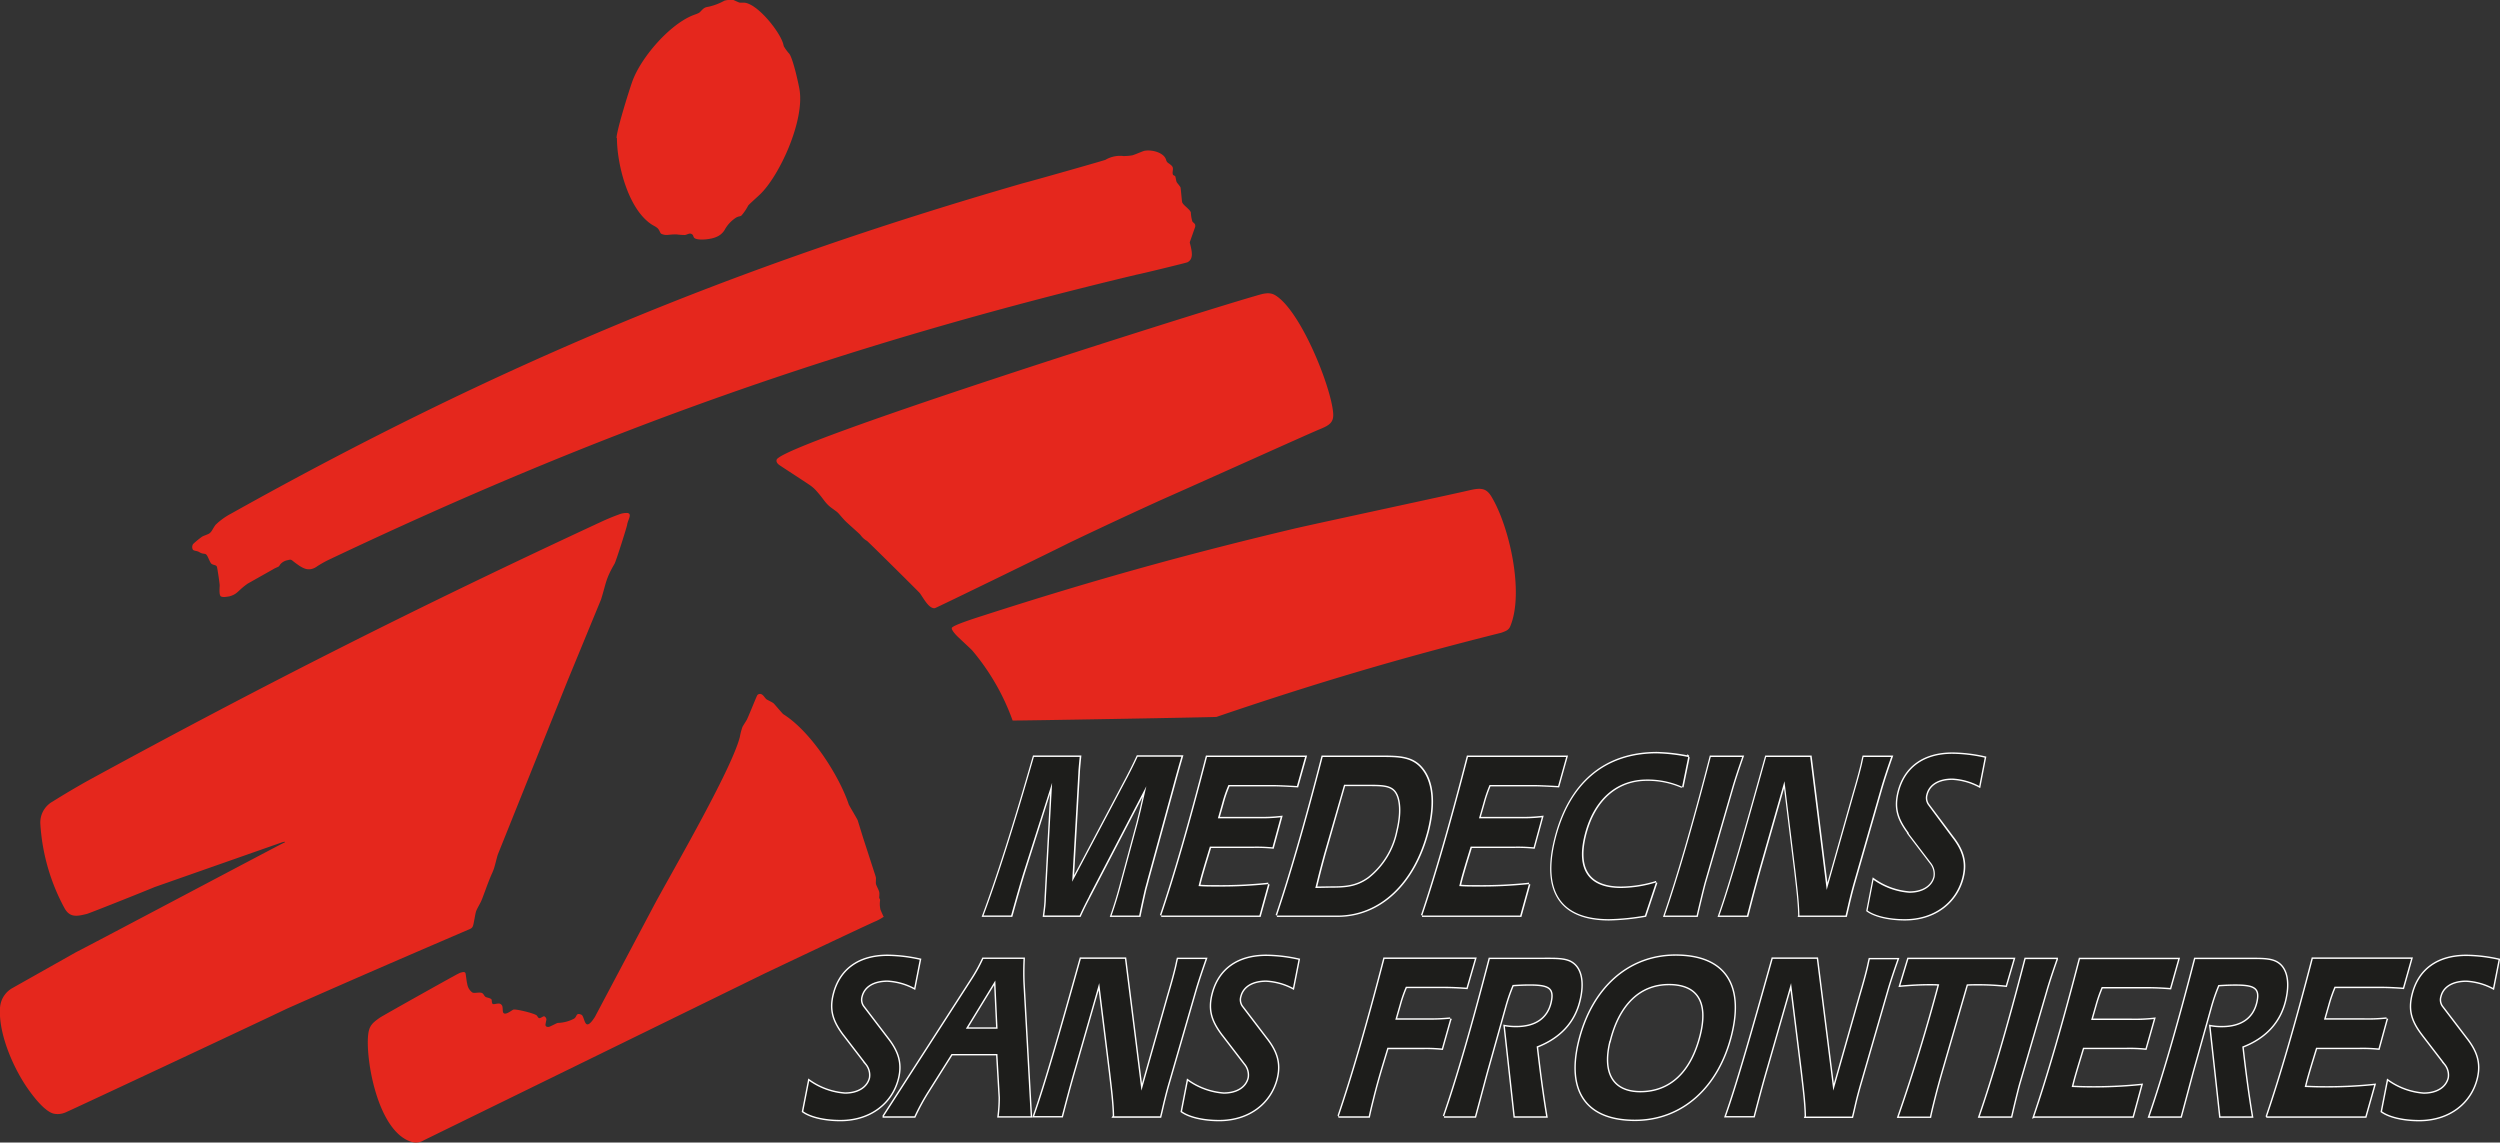
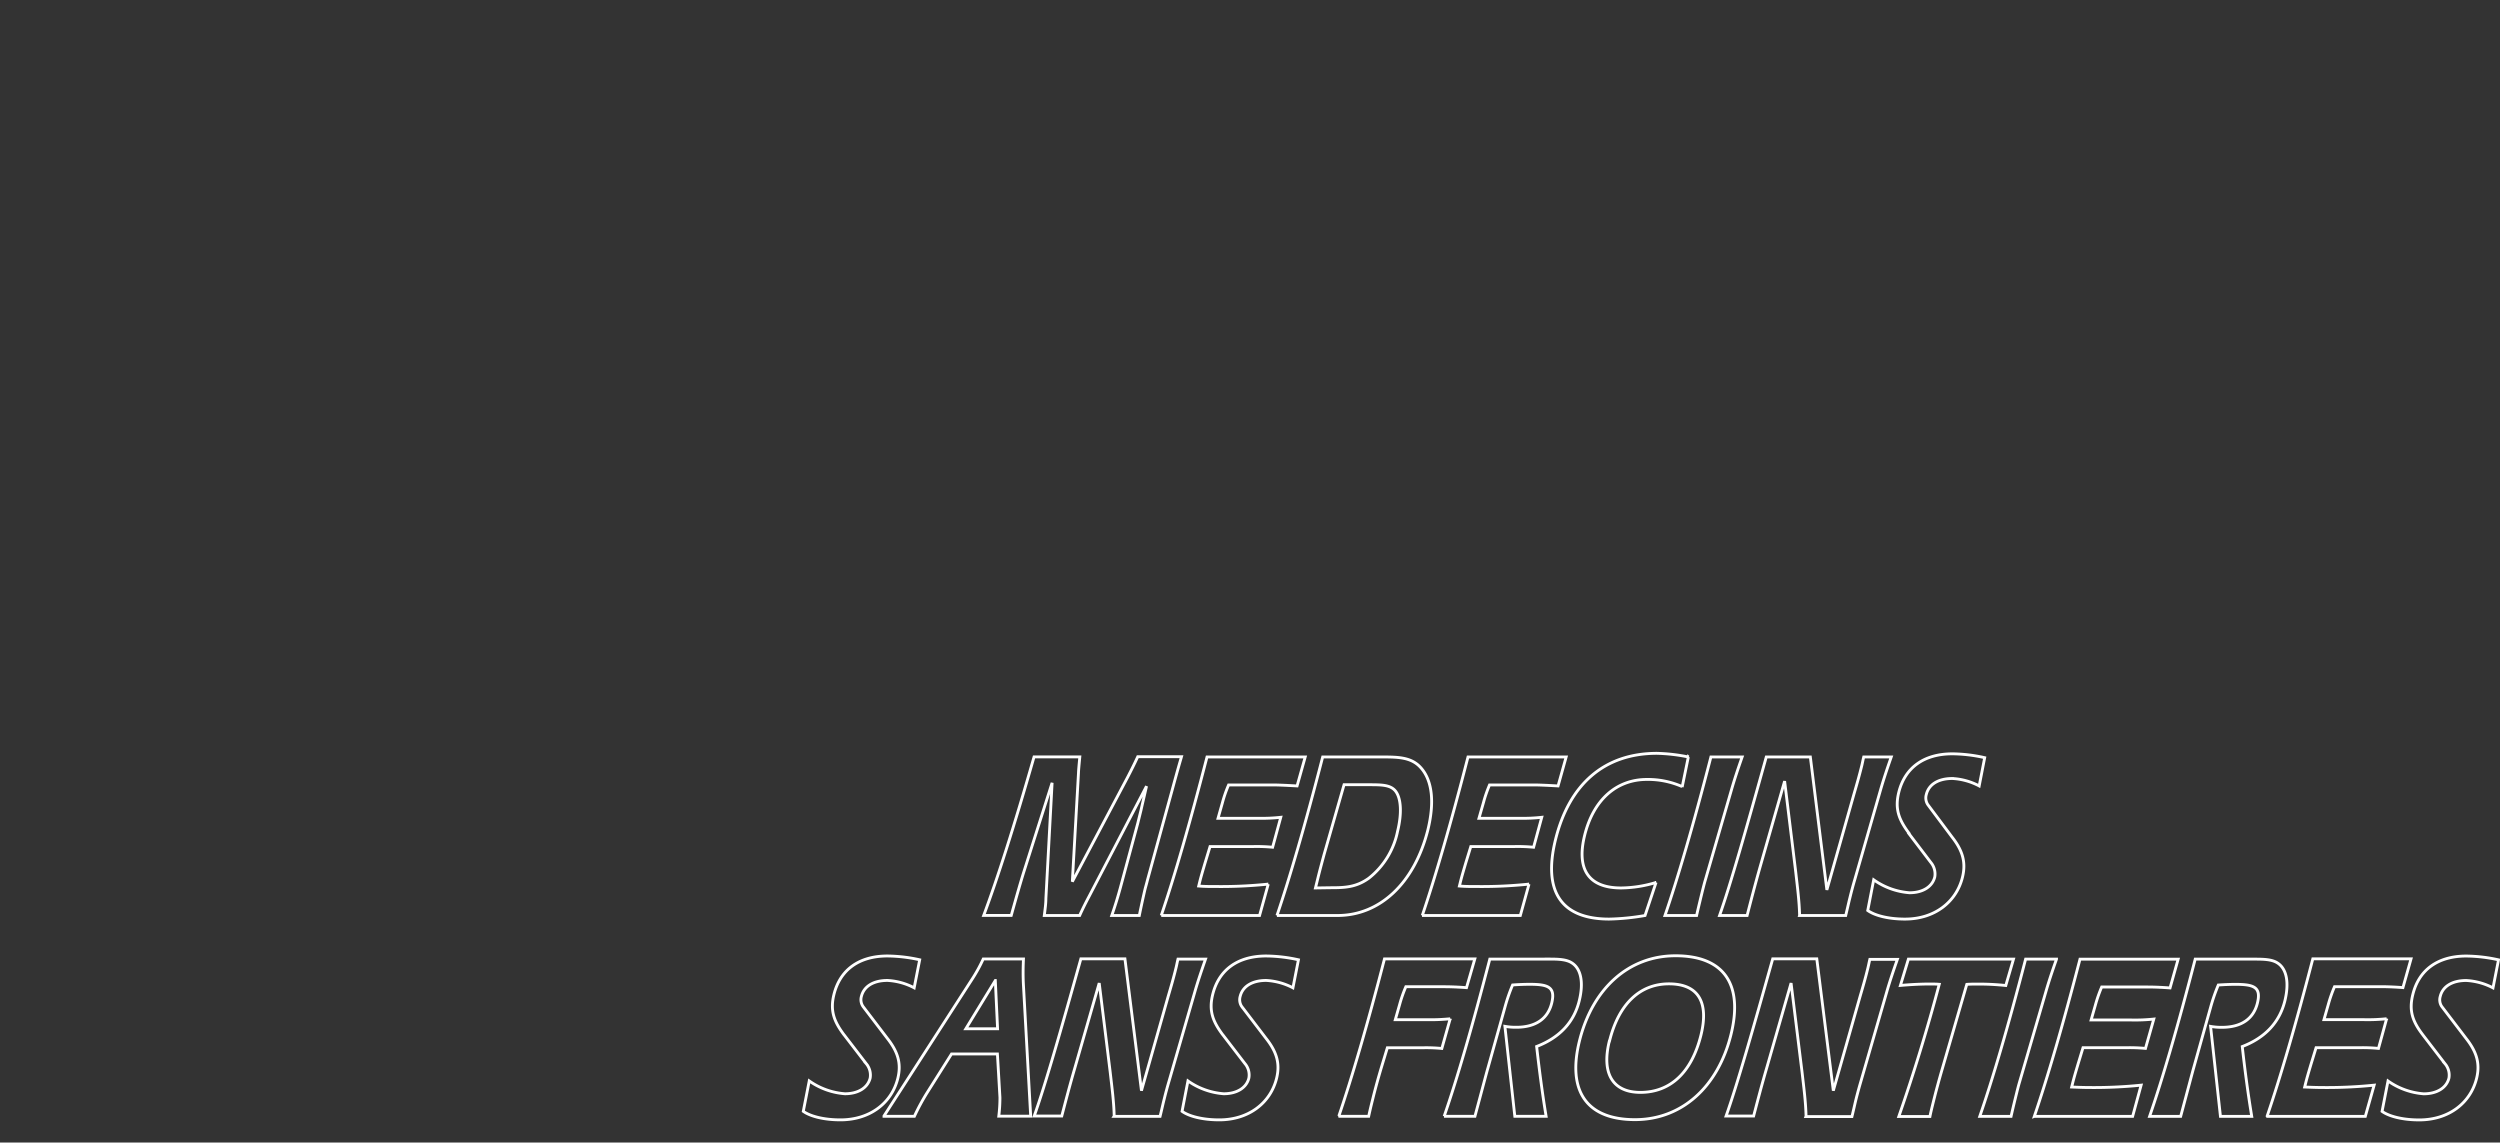
<svg xmlns="http://www.w3.org/2000/svg" viewBox="0 0 453.85 207.42">
  <rect x="0" y="0" width="453.85" height="207.42" fill="#333333" stroke="none" />
  <defs>
    <style>.cls-1{fill:#e5271d;}.cls-1,.cls-3{fill-rule:evenodd;}.cls-2{fill:none;stroke:#fff;stroke-miterlimit:2.61;stroke-width:0.52px;}.cls-3{fill:#1d1d1b;}</style>
  </defs>
  <g id="Calque_2" data-name="Calque 2">
    <g id="Calque_1-2" data-name="Calque 1">
-       <path class="cls-1" d="M160.39,166.39s-.4-.88-.54-1.22a4.48,4.48,0,0,1-.1-1.59c.06-.27,0-.28-.14-.59,0-.1.08-.76,0-1.08,0-.14-.55-1.22-.59-1.44s0-.72,0-1.08a2.69,2.69,0,0,0-.14-.54L156.66,152l-.95-3.07c-.08-.26-1.55-2.66-1.64-2.93-1.62-4.9-6.68-13.08-11.86-16.34-.17-.1-1.57-1.81-1.8-2s-1.17-.62-1.3-.74c-.4-.38-.69-1.08-1.31-.92a.54.54,0,0,0-.32.21c-.13.17-1.65,4-1.91,4.46s-.64,1-.79,1.32a10.59,10.59,0,0,0-.46,1.76c-1.49,6-12.77,25.3-15.64,30.7L108,184.61c-2,3.13-1.76-.09-2.46-.4-1-.43-.75.31-1.3.7a6.64,6.64,0,0,1-3,.79c-.1,0-1.23.61-1.53.7s-.67,0-.69-.35a8,8,0,0,1,.17-.89.65.65,0,0,0-.22-.55c-.23-.22-.32-.08-.76.14s-.46,0-.75-.38-3.88-1.25-4.27-1.08-1.43,1.08-1.81.57c-.15-.2-.09-.71-.16-1.08a.72.72,0,0,0-.61-.6c-.61,0-1.11.26-1.23,0-.19-.41,0-.65-.24-.83s-.91-.29-1-.38c-.31-.23-.31-.54-.65-.7a.56.56,0,0,0-.21-.06c-.77-.06-1.18.16-1.57-.06a2.36,2.36,0,0,1-.89-1.53c-.14-.53-.26-1.88-.33-2a.46.46,0,0,0-.29-.16,2.52,2.52,0,0,0-1,.3c-.45.19-13.85,7.7-14.26,8-1.43,1-1.94,1.54-2.11,3.16-.47,4.51,1.78,17.69,8,19.41a2.69,2.69,0,0,0,2.1-.32l61.59-30.14c2.09-1,20-9.5,20.53-9.66a10.39,10.39,0,0,0,1.43-.81ZM51.72,152.81s0,0,0,.08a.37.37,0,0,1-.2.12c-.25.06-34.9,18.44-37.75,19.87L2.29,179.35A4.43,4.43,0,0,0,0,183c-.3,4.72,2.51,11.25,5.49,15.25.81,1.1,2.67,3.5,4.24,3.92a3.59,3.59,0,0,0,2.16-.22c.36-.11,35.69-16.66,40.16-18.82C63.63,178,73.4,173.77,85,168.79c.61-.25.78-.36.92-.89s.37-2.05.51-2.46.56-1.11.87-1.73,1.13-3.06,1.73-4.48c.2-.49.42-.93.59-1.4.28-.78.54-2.08.78-2.76L103,123.67l6.11-14.83c.92-2.91.81-3.7,2.45-6.48.26-.43,2.23-6.65,2.3-7.13.12-.87.94-1.9.09-2.1a3.68,3.68,0,0,0-1.6.27c-1.14.42-2.09.81-3.19,1.32-33.34,15.48-61.06,29.46-93.33,47.07-2.23,1.26-4.09,2.36-6.27,3.72a4.35,4.35,0,0,0-2.23,4.13,36.67,36.67,0,0,0,4.4,15.26c.94,1.66,2.15,1.5,4.08,1,.42-.11,9.26-3.61,12.26-4.86l23.15-8.13a3.06,3.06,0,0,1,.51-.1ZM172.79,114c-.11.42,1,1.54,1.31,1.8.79.77,2,1.86,2.38,2.26a41.3,41.3,0,0,1,7.35,12.74c0,.06,36.77-.59,37-.65,17.95-6.12,33.32-10.67,51.71-15.28.81-.29,1.34-.48,1.62-1.14,2.6-6.16-.19-18.34-3.45-23.65-.95-1.54-2-1.52-3.92-1.08-3.59.84-26,5.64-31.71,6.94-20.2,4.8-37.1,9.52-56.86,15.9-1.38.44-5.31,1.7-5.43,2.16ZM141,83.44c-.15.4.18.74.38.91s5.44,3.54,5.92,3.92a6.79,6.79,0,0,1,.92.86c1.51,1.7,1.53,2.21,2.89,3.19s.81.59,2.18,2.09c.44.49,2.54,2.29,2.92,2.71a3.73,3.73,0,0,0,1.19,1.08c.19.12,9.4,9.24,9.56,9.45.74,1,1.66,2.88,2.75,2.76.16,0,23.16-11.21,24.42-11.88,5.82-2.78,10.75-5.08,16.62-7.75,9.36-4.14,27-12.11,28.85-12.86,1.66-.68,2.53-1.18,2.43-2.82-.3-4.71-5.88-18.72-10.54-21.51-1.14-.68-2.35-.22-3.78.19C215.67,57.26,142.1,80.57,141,83.44Zm75-39.5.92-2.61a.83.83,0,0,0,.06-.21c.06-.58-.27-.56-.52-.92a6.55,6.55,0,0,1-.27-1.62,1,1,0,0,0-.22-.38c-.46-.55-1.16-1-1.35-1.46-.07-.16-.25-2.59-.32-2.75a8.57,8.57,0,0,0-.58-.77.82.82,0,0,1-.12-.2c-.1-.23-.18-.89-.24-1s-.35-.2-.41-.28a1,1,0,0,1-.07-.47c.05-.59.15-.87-.2-1.21-.55-.53-.83-.44-1-1.08-.37-1.22-2.39-1.83-3.81-1.62-.26,0-1.76.69-2.32.84a9.39,9.39,0,0,1-1.59.13,5.23,5.23,0,0,0-3.27.68c-.41.17-13,3.75-15,4.26C133,48.5,89.84,66.47,41.94,93.25a12.31,12.31,0,0,0-2.78,2c-.55.7-.66,1.24-1.16,1.59-.18.13-.79.34-1.24.54a15.49,15.49,0,0,0-1.7,1.38,1,1,0,0,0-.06,1,.54.54,0,0,0,.3.19c.21.07.45.09.65.17s.45.26.65.32c.57.17.67,0,.94.35s.58,1.39.89,1.59.75.19.89.41a.39.39,0,0,1,.06.11c.08.2.5,3,.5,3.37s-.16,1.78.23,2,1.14.05,1.51,0c1.55-.42,1.47-1,3.35-2.32l4.65-2.62c.27-.19.93-.42,1-.51a2.4,2.4,0,0,0,.27-.38,2.36,2.36,0,0,1,1.41-.76c.61-.19.63,0,1.29.49,1.36,1,2.47,1.76,4.06.59a19.1,19.1,0,0,1,2.08-1.16c49.47-23.47,93.36-39,146.61-51.74,1-.18,9-2.14,9.22-2.24,1.15-.61.85-1.91.47-3.43a.37.37,0,0,1,0-.31Zm-104-18.86c0,4.49,1.89,12.67,6.21,15.61.49.33,1,.5,1.32.91.41.61.25.79.79.95.83.24.93,0,2.45,0a13.12,13.12,0,0,0,1.6.11c.51-.11.82-.41,1.24-.14.26.17.19.27.35.57.27.48,1.71.41,2.1.37,1.49-.14,2.77-.52,3.49-1.72a6.09,6.09,0,0,1,2.17-2.29c.56-.24.66-.14.9-.34a9.4,9.4,0,0,0,1.22-1.81c.16-.22,1.35-1.27,2.06-1.94,3.54-3.3,8.3-13.55,7.21-19.29-.23-1.23-1.12-5.29-1.81-6.3a7.71,7.71,0,0,1-1-1.36c-.05-.14-.07-.28-.11-.43-.66-2.34-4.83-7.48-7.19-7.5-.24,0-.46,0-.67,0s-1-.44-1.24-.49a4.6,4.6,0,0,0-1.57.13,10.84,10.84,0,0,1-2.7,1.06c-.45.11-.63.07-1,.31s-.59.6-.87.8-.93.38-1.41.59c-4.25,1.86-9.09,7.55-10.67,11.69-.54,1.43-2.94,9.1-2.94,10.48Z" />
      <path class="cls-2" d="M197.72,162.72l10.42-20c-.36,1.61-.71,3.05-1,4.35l-.59,2.39-3.17,11.74c-.37,1.35-.85,3-1.55,5h5c.37-1.83.72-3.39,1-4.61.17-.69.36-1.3.47-1.78l4.51-16.44c.31-1.13.83-3.08,1.68-6h-7.94c-.7,1.52-1.33,2.74-1.82,3.69l-10.06,19,1.12-19.78c0-.27.08-1.22.24-2.87h-8.31c-3.62,12.65-6.7,22.26-9.14,28.78h5q1.41-5.08,2.22-7.7L191,142.11l-1.13,21c0,.92-.15,2-.29,3.09H196c.55-1.22,1.12-2.35,1.72-3.48Zm13.09,3.48h17.85l1.58-5.7a82.74,82.74,0,0,1-9.24.44c-1.27,0-2.39,0-3.39-.09l.15-.61c.31-1.26.67-2.43,1-3.56l.91-3h7.95a30,30,0,0,1,3.41.13l1.48-5.44a30.57,30.57,0,0,1-4.07.18h-7.32l.79-2.79a23.26,23.26,0,0,1,1.13-3.26h8.19c.55,0,2,.05,4.24.18l1.48-5.26H219.12q-4.68,18.12-8.31,28.78Zm21,0h11c7.8,0,14-6,16.4-15.52,1.26-5.13.76-9-1.23-11.26-1.67-1.92-4-2-7-2H240.12c-3.22,12.52-6.05,22.13-8.3,28.78Zm7-5,.41-1.66c.37-1.52.76-2.95,1.16-4.43L244,142.46h4.42c2.43,0,4.1,0,5,1.26s1.12,3.83.29,7.22a14.48,14.48,0,0,1-5.2,8.48c-2.34,1.69-4.42,1.74-7.1,1.74Zm19.34,5h17.85l1.58-5.7a82.8,82.8,0,0,1-9.25.44c-1.27,0-2.38,0-3.39-.09l.15-.61c.31-1.26.67-2.43,1-3.56l.92-3H275a30,30,0,0,1,3.41.13l1.48-5.44a30.57,30.57,0,0,1-4.07.18h-7.33l.8-2.79a24.84,24.84,0,0,1,1.12-3.26h8.2c.55,0,2,.05,4.24.18l1.47-5.26H266.5c-3.11,12.08-5.9,21.69-8.3,28.78Zm47.23-23.31,1.12-5.47a32,32,0,0,0-5.71-.66c-9.51,0-15.92,5.57-18.41,15.7-2.29,9.35,1,14.39,9.75,14.39a42.59,42.59,0,0,0,6.51-.65l2-6a22.39,22.39,0,0,1-6.35,1c-5.84,0-8.15-3.31-6.62-9.53,1.58-6.43,5.73-10.17,11.32-10.17a15.44,15.44,0,0,1,6.39,1.3Zm10.84-5.47h-5.62c-3.25,12.61-6.08,22.21-8.34,28.78H308c.37-1.65.73-3.09,1-4.22.22-.87.39-1.56.57-2.17l4.75-16.39c.55-1.92,1.22-3.92,1.95-6Zm10.47,28.78h8.38c.29-1.17.52-2.26.75-3.17.33-1.35.62-2.39.86-3.22l4.71-16.39c.55-1.92,1.22-3.92,1.95-6h-5c-.14.56-.24,1.13-.37,1.65-.45,1.82-.93,3.48-1.4,5.09l-4.92,17.39-3-24.13h-8c-3.7,13.3-6.42,22.91-8.48,28.78h5c.68-2.65,1.46-5.65,2.41-9l4.4-15.39,2,16.35c.32,2.83.66,5.44.72,8Zm19.82-14.91,4,5.26a3.26,3.26,0,0,1,.73,2.65c-.43,1.74-2.12,2.87-4.59,2.87a12.9,12.9,0,0,1-6.5-2.35l-1.08,5.57c1.21.87,3.61,1.56,6.77,1.56,5.4,0,9.33-3.13,10.43-7.61.67-2.74,0-4.87-1.91-7.3L350,146.11a2.2,2.2,0,0,1-.3-1.87c.43-1.78,2.09-2.91,4.74-2.91a11.78,11.78,0,0,1,4.86,1.35l1-5.13a27.76,27.76,0,0,0-5.86-.7c-5.29,0-8.65,2.61-9.74,7-.73,3,0,4.92,1.85,7.4ZM153.24,187.87l4,5.21a3.22,3.22,0,0,1,.73,2.63c-.43,1.73-2.12,2.85-4.58,2.85a12.88,12.88,0,0,1-6.48-2.33l-1.08,5.52c1.2.86,3.6,1.55,6.75,1.55,5.4,0,9.31-3.1,10.41-7.54.67-2.72,0-4.83-1.9-7.25l-4.4-5.77a2.18,2.18,0,0,1-.31-1.86c.44-1.76,2.09-2.89,4.74-2.89a11.74,11.74,0,0,1,4.84,1.34l1-5.09a28.21,28.21,0,0,0-5.84-.69c-5.28,0-8.64,2.59-9.73,7-.72,2.93,0,4.87,1.85,7.33Zm7.24,14.78H166a39.8,39.8,0,0,1,2.33-4.31l4.41-7h8.33l.46,7.93a27.3,27.3,0,0,1-.21,3.36h5.79l-1.31-23.71c-.09-1.55-.08-3.19,0-4.83H178.5a28.74,28.74,0,0,1-1.91,3.5l-16.11,25ZM180.69,178l.41,8.76h-5.76l5.35-8.76Zm21.55,24.66h8.36c.29-1.16.52-2.24.75-3.14.33-1.34.62-2.37.86-3.19l4.7-16.26c.54-1.89,1.22-3.88,1.94-5.95h-5c-.14.56-.24,1.13-.37,1.64-.44,1.81-.92,3.45-1.39,5.05L207.22,198l-3-23.93h-8c-3.69,13.2-6.41,22.72-8.47,28.54h5c.69-2.63,1.46-5.6,2.42-8.88l4.38-15.26,2,16.21c.32,2.8.66,5.39.72,7.93ZM222,187.87l4,5.21a3.18,3.18,0,0,1,.72,2.63c-.42,1.73-2.11,2.85-4.57,2.85a12.94,12.94,0,0,1-6.49-2.33l-1.07,5.52c1.2.86,3.6,1.55,6.75,1.55,5.39,0,9.31-3.1,10.41-7.54.67-2.72,0-4.83-1.91-7.25l-4.4-5.77a2.18,2.18,0,0,1-.3-1.86c.44-1.76,2.09-2.89,4.73-2.89a11.82,11.82,0,0,1,4.85,1.34l1-5.09a28.21,28.21,0,0,0-5.84-.69c-5.29,0-8.64,2.59-9.73,7-.72,2.93,0,4.87,1.85,7.33Zm21,14.78h5.47c.23-1.07.48-2.11.74-3.14.55-2.24,1.14-4.31,1.74-6.3l.91-3h6.52a29.21,29.21,0,0,1,3.37.13l1.52-5.39a37.56,37.56,0,0,1-4.07.17h-5.9l.79-2.76a24,24,0,0,1,1.13-3.23H262c.54,0,2,0,4.23.17l1.51-5.22h-16.4c-3.11,12-5.9,21.52-8.29,28.54Zm19.15,0h5.61c1.38-5.13,2.13-8,2.34-8.7l3.1-11.08a31.6,31.6,0,0,1,1.4-4.06c1.14-.08,2.2-.12,3.11-.12,3.36,0,4.68.51,4,3.36s-2.87,4.44-6.45,4.44a11,11,0,0,1-2.06-.17L275,202.65h5.68c-.71-4.31-1.25-8.53-1.72-12.67,4.16-1.6,6.78-4.4,7.73-8.28.85-3.4.28-5.82-1.27-6.85-1-.69-2.46-.74-4.27-.74H270.46c-3.22,12.42-6,21.95-8.29,28.54Zm34.67.61c8.47,0,15.07-5.91,17.42-15.44,2.26-9.13-1.27-14.31-10.07-14.31-8.47,0-15.07,5.91-17.44,15.48-2.25,9.1,1.32,14.27,10.09,14.27ZM292.19,189c1.66-6.73,5.5-10.39,10.79-10.39s7.3,3.27,5.81,9.31c-1.68,6.77-5.54,10.39-11,10.39-5,0-7.09-3.41-5.63-9.31Zm35.65,13.7h8.36c.29-1.16.52-2.24.74-3.14.34-1.34.63-2.37.87-3.19l4.7-16.26c.54-1.89,1.21-3.88,1.94-5.95h-5c-.14.56-.24,1.13-.37,1.64-.44,1.81-.92,3.45-1.39,5.05L332.82,198l-3-23.93h-8c-3.7,13.2-6.41,22.72-8.47,28.54h5c.69-2.63,1.46-5.6,2.42-8.88l4.38-15.26,2,16.21c.32,2.8.66,5.39.72,7.93Zm29.21-24c.74-.05,1.46-.05,2.22-.05a46.4,46.4,0,0,1,4.86.26l1.4-4.79H346.45L345,178.9c1.86-.17,3.65-.26,5.32-.26.58,0,1.16,0,1.73.05-2.16,8.14-4.62,16.16-7.34,24h5.65c.16-.81.38-1.68.6-2.58.45-1.81,1-3.88,1.67-6.17l4.41-15.21Zm16.29-4.58h-5.61c-3.23,12.51-6.06,22-8.32,28.54h5.68c.37-1.63.72-3.06,1-4.18.21-.86.39-1.55.57-2.15l4.74-16.26c.54-1.89,1.21-3.88,1.94-5.95Zm-4,28.54h17.82L388.7,197a85.07,85.07,0,0,1-9.23.43c-1.26,0-2.38-.05-3.38-.09l.15-.6c.31-1.25.67-2.42,1-3.54l.91-3h7.93a29.82,29.82,0,0,1,3.41.13L391,185a32.28,32.28,0,0,1-4.06.17h-7.32l.79-2.76a25.47,25.47,0,0,1,1.13-3.23h8.18c.54,0,2,0,4.23.17l1.47-5.22H377.6c-3.11,12-5.9,21.52-8.29,28.54Zm20.93,0h5.61c1.38-5.13,2.13-8,2.33-8.7l3.1-11.08a33.21,33.21,0,0,1,1.4-4.06c1.15-.08,2.21-.12,3.11-.12,3.37,0,4.69.51,4,3.36s-2.87,4.44-6.46,4.44a10.91,10.91,0,0,1-2.05-.17l1.79,16.33h5.68c-.71-4.31-1.26-8.53-1.72-12.67,4.16-1.6,6.77-4.4,7.73-8.28.84-3.4.28-5.82-1.27-6.85-1-.69-2.47-.74-4.28-.74H398.52c-3.21,12.42-6,21.95-8.28,28.54Zm21.34,0H429.4L431,197a85.07,85.07,0,0,1-9.23.43c-1.26,0-2.38-.05-3.38-.09l.15-.6c.31-1.25.67-2.42,1-3.54l.92-3h7.92a29.82,29.82,0,0,1,3.41.13l1.48-5.39a32.28,32.28,0,0,1-4.06.17h-7.32l.79-2.76a25.47,25.47,0,0,1,1.13-3.23H432c.55,0,2,0,4.23.17l1.47-5.22H419.87c-3.11,12-5.9,21.52-8.29,28.54Zm28.24-14.78,4,5.21a3.19,3.19,0,0,1,.73,2.63c-.43,1.73-2.12,2.85-4.58,2.85a12.91,12.91,0,0,1-6.48-2.33l-1.08,5.52c1.2.86,3.6,1.55,6.75,1.55,5.4,0,9.31-3.1,10.41-7.54.67-2.72,0-4.83-1.9-7.25l-4.4-5.77a2.15,2.15,0,0,1-.3-1.86c.43-1.76,2.09-2.89,4.73-2.89a11.82,11.82,0,0,1,4.85,1.34l1-5.09a28.13,28.13,0,0,0-5.84-.69c-5.28,0-8.64,2.59-9.72,7-.73,2.93-.05,4.87,1.84,7.33Z" />
-       <path class="cls-3" d="M160.48,202.65H166a39.8,39.8,0,0,1,2.33-4.31l4.41-7h8.33l.46,7.93a27.3,27.3,0,0,1-.21,3.36h5.79l-1.31-23.71c-.09-1.55-.08-3.19,0-4.83H178.5a28.74,28.74,0,0,1-1.91,3.5l-16.11,25ZM180.69,178l.41,8.76h-5.76l5.35-8.76Zm17-15.27,10.42-20c-.36,1.61-.71,3.05-1,4.35l-.59,2.39-3.17,11.74c-.37,1.35-.85,3-1.55,5h5c.37-1.83.72-3.39,1-4.61.17-.69.36-1.3.47-1.78l4.51-16.44c.31-1.13.83-3.08,1.68-6h-7.94c-.7,1.52-1.33,2.74-1.82,3.69l-10.06,19,1.12-19.78c0-.27.08-1.22.24-2.87h-8.31c-3.62,12.65-6.7,22.26-9.14,28.78h5q1.41-5.08,2.22-7.7L191,142.11l-1.13,21c0,.92-.15,2-.29,3.09H196c.55-1.22,1.12-2.35,1.72-3.48Zm13.09,3.48h17.85l1.58-5.7a82.74,82.74,0,0,1-9.24.44c-1.27,0-2.39,0-3.39-.09l.15-.61c.31-1.26.67-2.43,1-3.56l.91-3h7.95a30,30,0,0,1,3.41.13l1.48-5.44a30.57,30.57,0,0,1-4.07.18h-7.32l.79-2.79a23.26,23.26,0,0,1,1.13-3.26h8.19c.55,0,2,.05,4.24.18l1.48-5.26H219.12q-4.68,18.12-8.31,28.78Zm21,0h11c7.8,0,14-6,16.4-15.52,1.26-5.13.76-9-1.23-11.26-1.67-1.92-4-2-7-2H240.12c-3.22,12.52-6.05,22.13-8.3,28.78Zm7-5,.41-1.66c.37-1.52.76-2.95,1.16-4.43L244,142.46h4.42c2.43,0,4.1,0,5,1.26s1.12,3.83.29,7.22a14.48,14.48,0,0,1-5.2,8.48c-2.34,1.69-4.42,1.74-7.1,1.74Zm19.34,5h17.85l1.58-5.7a82.8,82.8,0,0,1-9.25.44c-1.27,0-2.38,0-3.39-.09l.15-.61c.31-1.26.67-2.43,1-3.56l.92-3H275a30,30,0,0,1,3.41.13l1.48-5.44a30.57,30.57,0,0,1-4.07.18h-7.33l.8-2.79a24.84,24.84,0,0,1,1.12-3.26h8.2c.55,0,2,.05,4.24.18l1.47-5.26H266.5c-3.11,12.08-5.9,21.69-8.3,28.78Zm47.23-23.31,1.12-5.47a32,32,0,0,0-5.71-.66c-9.51,0-15.92,5.57-18.41,15.7-2.29,9.35,1,14.39,9.75,14.39a42.59,42.59,0,0,0,6.51-.65l2-6a22.39,22.39,0,0,1-6.35,1c-5.84,0-8.15-3.31-6.62-9.53,1.58-6.43,5.73-10.17,11.32-10.17a15.44,15.44,0,0,1,6.39,1.3Zm10.84-5.47h-5.62c-3.25,12.61-6.08,22.21-8.34,28.78H308c.37-1.65.73-3.09,1-4.22.22-.87.39-1.56.57-2.17l4.75-16.39c.55-1.92,1.22-3.92,1.95-6Zm10.47,28.78h8.38c.29-1.17.52-2.26.75-3.17.33-1.35.62-2.39.86-3.22l4.71-16.39c.55-1.92,1.22-3.92,1.95-6h-5c-.14.56-.24,1.13-.37,1.65-.45,1.82-.93,3.48-1.4,5.09l-4.92,17.39-3-24.13h-8c-3.7,13.3-6.42,22.91-8.48,28.78h5c.68-2.65,1.46-5.65,2.41-9l4.4-15.39,2,16.35c.32,2.83.66,5.44.72,8Zm19.82-14.91,4,5.26a3.26,3.26,0,0,1,.73,2.65c-.43,1.74-2.12,2.87-4.59,2.87a12.9,12.9,0,0,1-6.5-2.35l-1.08,5.57c1.21.87,3.61,1.56,6.77,1.56,5.4,0,9.33-3.13,10.43-7.61.67-2.74,0-4.87-1.91-7.3L350,146.11a2.2,2.2,0,0,1-.3-1.87c.43-1.78,2.09-2.91,4.74-2.91a11.78,11.78,0,0,1,4.86,1.35l1-5.13a27.76,27.76,0,0,0-5.86-.7c-5.29,0-8.65,2.61-9.74,7-.73,3,0,4.92,1.85,7.4ZM153.24,187.87l4,5.21a3.22,3.22,0,0,1,.73,2.63c-.43,1.73-2.12,2.85-4.58,2.85a12.88,12.88,0,0,1-6.48-2.33l-1.08,5.52c1.2.86,3.6,1.55,6.75,1.55,5.4,0,9.31-3.1,10.41-7.54.67-2.72,0-4.83-1.9-7.25l-4.4-5.77a2.18,2.18,0,0,1-.31-1.86c.44-1.76,2.09-2.89,4.74-2.89a11.74,11.74,0,0,1,4.84,1.34l1-5.09a28.21,28.21,0,0,0-5.84-.69c-5.28,0-8.64,2.59-9.73,7-.72,2.93,0,4.87,1.85,7.33Zm49,14.78h8.36c.29-1.16.52-2.24.75-3.14.33-1.34.62-2.37.86-3.19l4.7-16.26c.54-1.89,1.22-3.88,1.94-5.95h-5c-.14.56-.24,1.13-.37,1.64-.44,1.81-.92,3.45-1.39,5.05L207.22,198l-3-23.93h-8c-3.69,13.2-6.41,22.72-8.47,28.54h5c.69-2.63,1.46-5.6,2.42-8.88l4.38-15.26,2,16.21c.32,2.8.66,5.39.72,7.93ZM222,187.87l4,5.21a3.18,3.18,0,0,1,.72,2.63c-.42,1.73-2.11,2.85-4.57,2.85a12.94,12.94,0,0,1-6.49-2.33l-1.07,5.52c1.2.86,3.6,1.55,6.75,1.55,5.39,0,9.31-3.1,10.41-7.54.67-2.72,0-4.83-1.91-7.25l-4.4-5.77a2.18,2.18,0,0,1-.3-1.86c.44-1.76,2.09-2.89,4.73-2.89a11.82,11.82,0,0,1,4.85,1.34l1-5.09a28.21,28.21,0,0,0-5.84-.69c-5.29,0-8.64,2.59-9.73,7-.72,2.93,0,4.87,1.85,7.33Zm21,14.78h5.47c.23-1.07.48-2.11.74-3.14.55-2.24,1.14-4.31,1.74-6.3l.91-3h6.52a29.21,29.21,0,0,1,3.37.13l1.52-5.39a37.56,37.56,0,0,1-4.07.17h-5.9l.79-2.76a24,24,0,0,1,1.13-3.23H262c.54,0,2,0,4.23.17l1.51-5.22h-16.4c-3.11,12-5.9,21.52-8.29,28.54Zm19.15,0h5.61c1.38-5.13,2.13-8,2.34-8.7l3.1-11.08a31.6,31.6,0,0,1,1.4-4.06c1.14-.08,2.2-.12,3.11-.12,3.36,0,4.68.51,4,3.36s-2.87,4.44-6.45,4.44a11,11,0,0,1-2.06-.17L275,202.65h5.68c-.71-4.31-1.25-8.53-1.72-12.67,4.16-1.6,6.78-4.4,7.73-8.28.85-3.4.28-5.82-1.27-6.85-1-.69-2.46-.74-4.27-.74H270.46c-3.22,12.42-6,21.95-8.29,28.54Zm34.67.61c8.47,0,15.07-5.91,17.42-15.44,2.26-9.13-1.27-14.31-10.07-14.31-8.47,0-15.07,5.91-17.44,15.48-2.25,9.1,1.32,14.27,10.09,14.27ZM292.19,189c1.66-6.73,5.5-10.39,10.79-10.39s7.3,3.27,5.81,9.31c-1.68,6.77-5.54,10.39-11,10.39-5,0-7.09-3.41-5.63-9.31Zm35.65,13.7h8.36c.29-1.16.52-2.24.74-3.14.34-1.34.63-2.37.87-3.19l4.7-16.26c.54-1.89,1.21-3.88,1.94-5.95h-5c-.14.56-.24,1.13-.37,1.64-.44,1.81-.92,3.45-1.39,5.05L332.82,198l-3-23.93h-8c-3.7,13.2-6.41,22.72-8.47,28.54h5c.69-2.63,1.46-5.6,2.42-8.88l4.38-15.26,2,16.21c.32,2.8.66,5.39.72,7.93Zm29.21-24c.74-.05,1.46-.05,2.22-.05a46.4,46.4,0,0,1,4.86.26l1.4-4.79H346.45L345,178.9c1.86-.17,3.65-.26,5.32-.26.58,0,1.16,0,1.73.05-2.16,8.14-4.62,16.16-7.34,24h5.65c.16-.81.38-1.68.6-2.58.45-1.81,1-3.88,1.67-6.17l4.41-15.21Zm16.29-4.58h-5.61c-3.23,12.51-6.06,22-8.32,28.54h5.68c.37-1.63.72-3.06,1-4.18.21-.86.39-1.55.57-2.15l4.74-16.26c.54-1.89,1.21-3.88,1.94-5.95Zm-4,28.54h17.82L388.7,197a85.07,85.07,0,0,1-9.23.43c-1.26,0-2.38-.05-3.38-.09l.15-.6c.31-1.25.67-2.42,1-3.54l.91-3h7.93a29.82,29.82,0,0,1,3.41.13L391,185a32.28,32.28,0,0,1-4.06.17h-7.32l.79-2.76a25.47,25.47,0,0,1,1.13-3.23h8.18c.54,0,2,0,4.23.17l1.47-5.22H377.6c-3.11,12-5.9,21.52-8.29,28.54Zm20.93,0h5.61c1.38-5.13,2.13-8,2.33-8.7l3.1-11.08a33.21,33.21,0,0,1,1.4-4.06c1.15-.08,2.21-.12,3.11-.12,3.37,0,4.69.51,4,3.36s-2.87,4.44-6.46,4.44a10.91,10.91,0,0,1-2.05-.17l1.79,16.33h5.68c-.71-4.31-1.26-8.53-1.72-12.67,4.16-1.6,6.77-4.4,7.73-8.28.84-3.4.28-5.82-1.27-6.85-1-.69-2.47-.74-4.28-.74H398.52c-3.21,12.42-6,21.95-8.28,28.54Zm21.34,0H429.4L431,197a85.07,85.07,0,0,1-9.23.43c-1.26,0-2.38-.05-3.38-.09l.15-.6c.31-1.25.67-2.42,1-3.54l.92-3h7.92a29.82,29.82,0,0,1,3.41.13l1.48-5.39a32.28,32.28,0,0,1-4.06.17h-7.32l.79-2.76a25.47,25.47,0,0,1,1.13-3.23H432c.55,0,2,0,4.23.17l1.47-5.22H419.87c-3.11,12-5.9,21.52-8.29,28.54Zm28.24-14.78,4,5.21a3.19,3.19,0,0,1,.73,2.63c-.43,1.73-2.12,2.85-4.58,2.85a12.91,12.91,0,0,1-6.48-2.33l-1.08,5.52c1.2.86,3.6,1.55,6.75,1.55,5.4,0,9.31-3.1,10.41-7.54.67-2.72,0-4.83-1.9-7.25l-4.4-5.77a2.15,2.15,0,0,1-.3-1.86c.43-1.76,2.09-2.89,4.73-2.89a11.82,11.82,0,0,1,4.85,1.34l1-5.09a28.13,28.13,0,0,0-5.84-.69c-5.28,0-8.64,2.59-9.72,7-.73,2.93-.05,4.87,1.84,7.33Z" />
    </g>
  </g>
</svg>